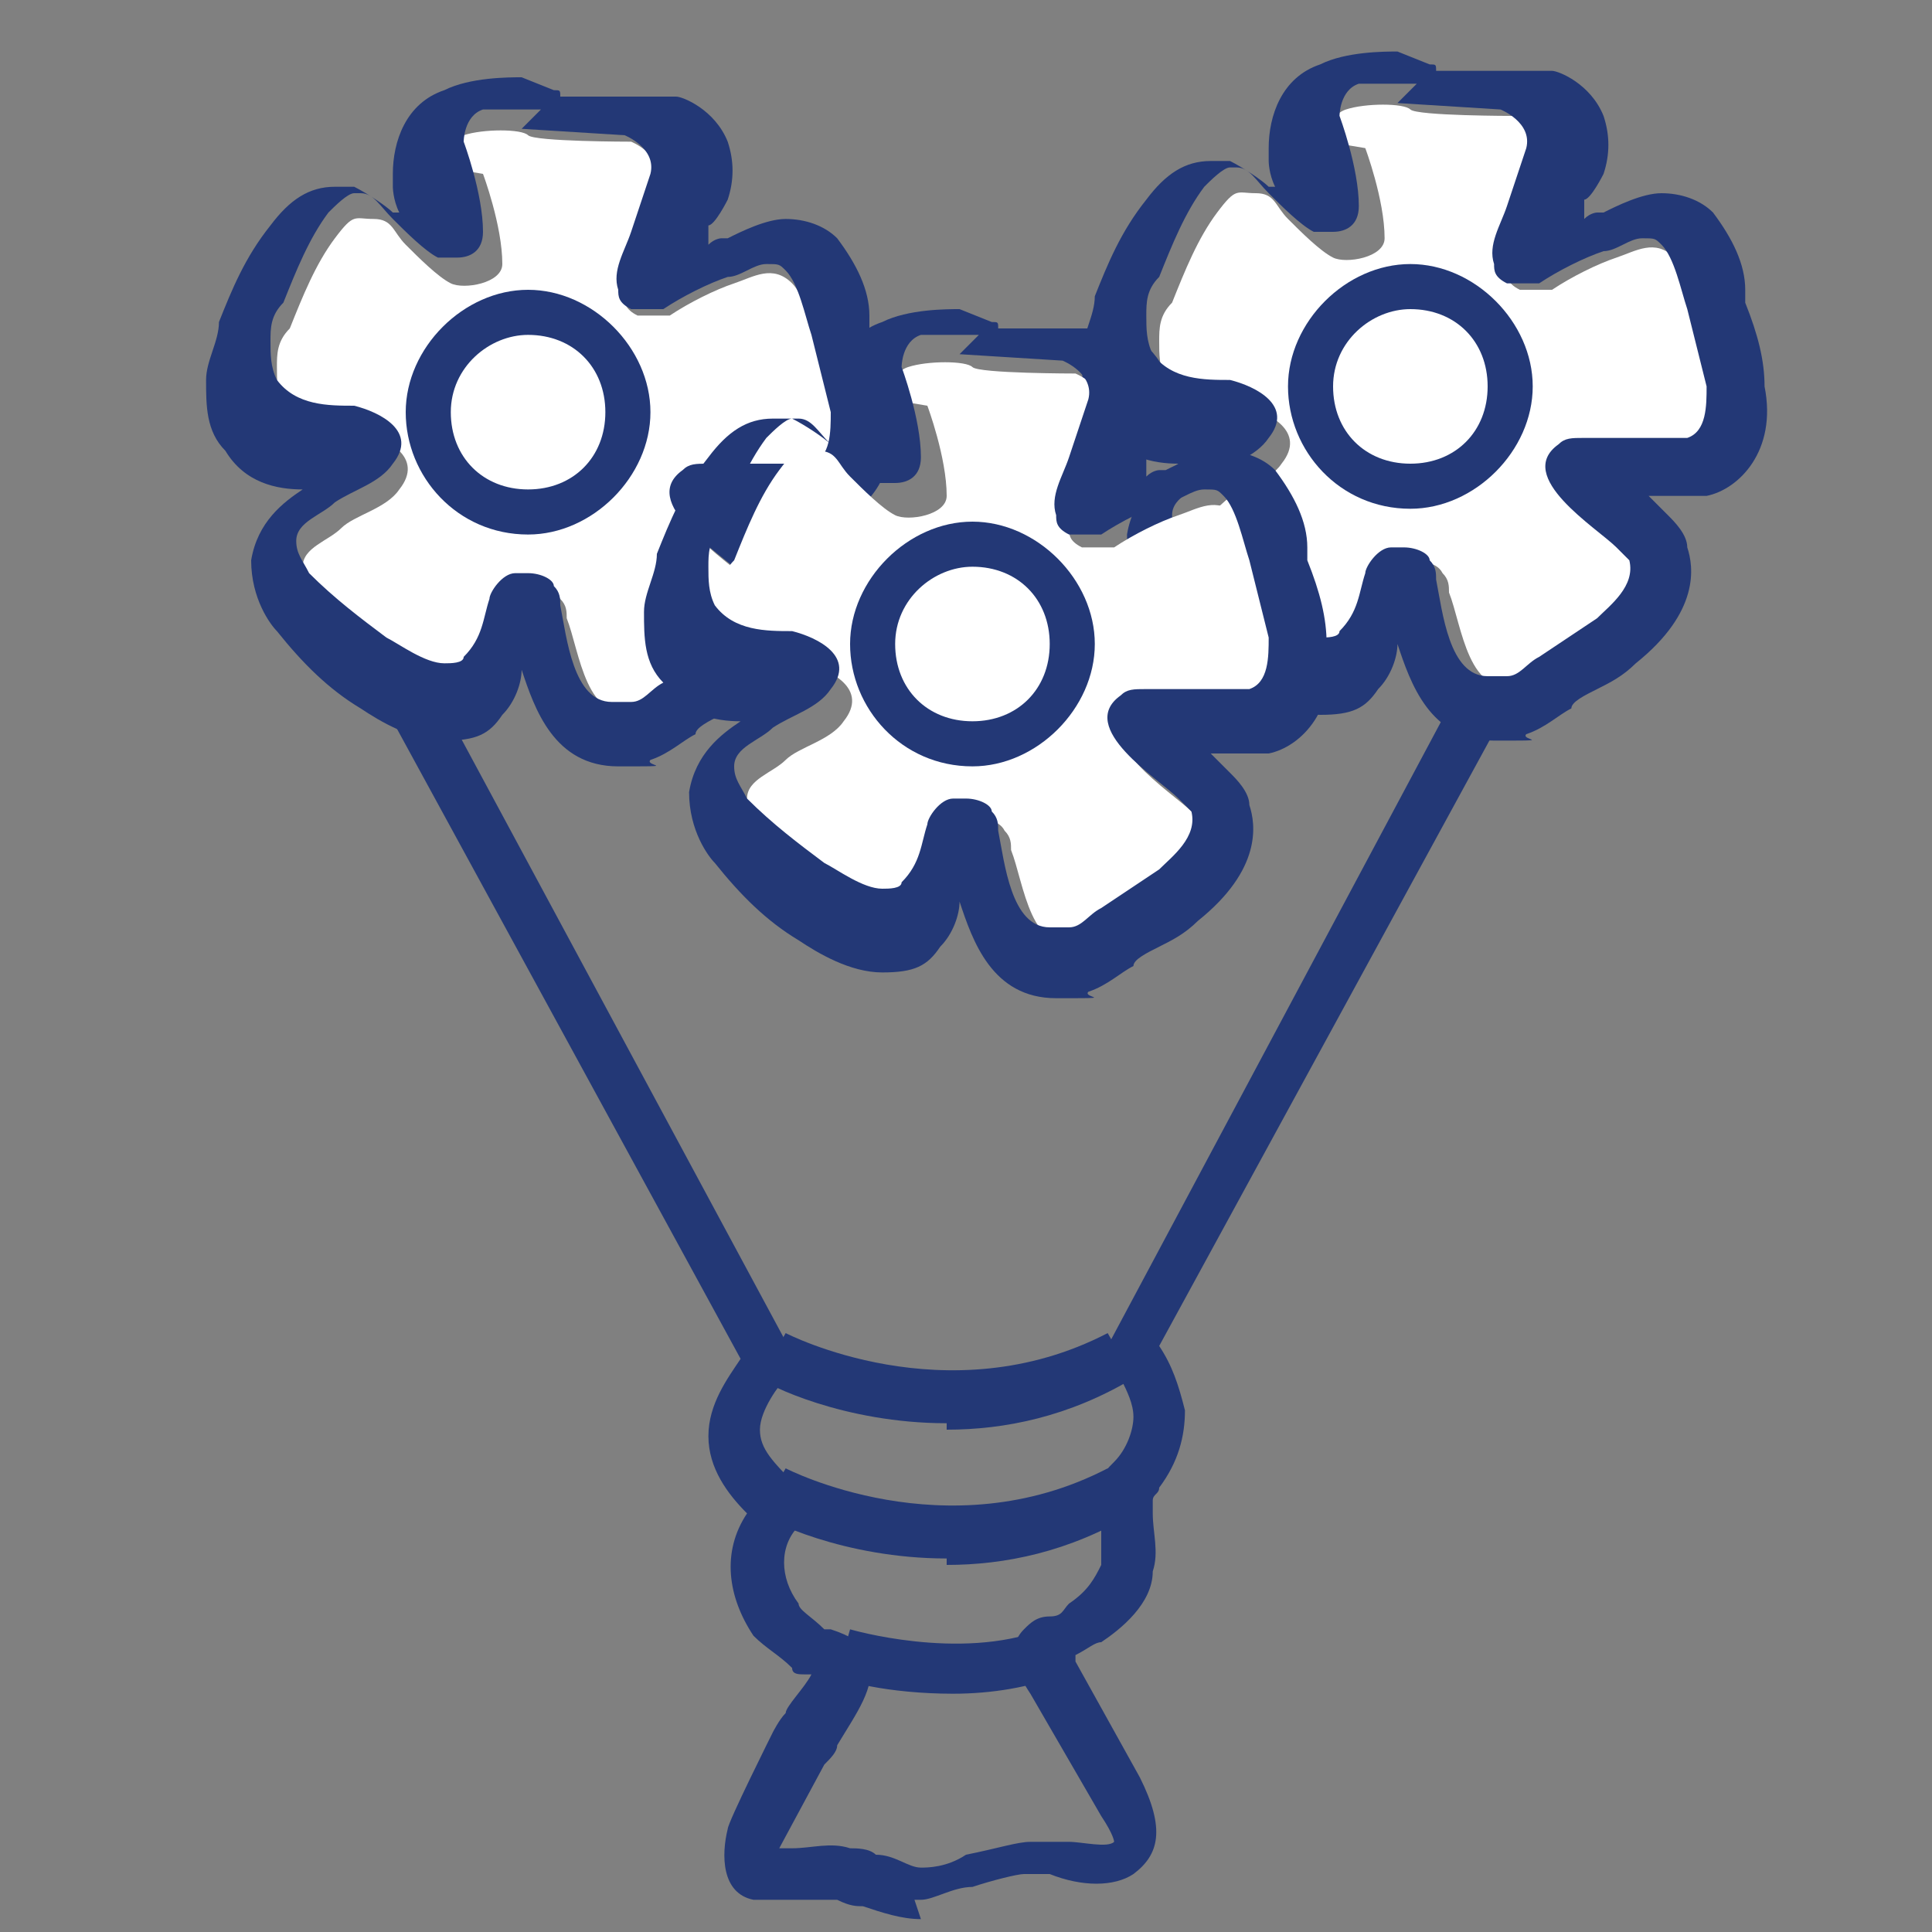
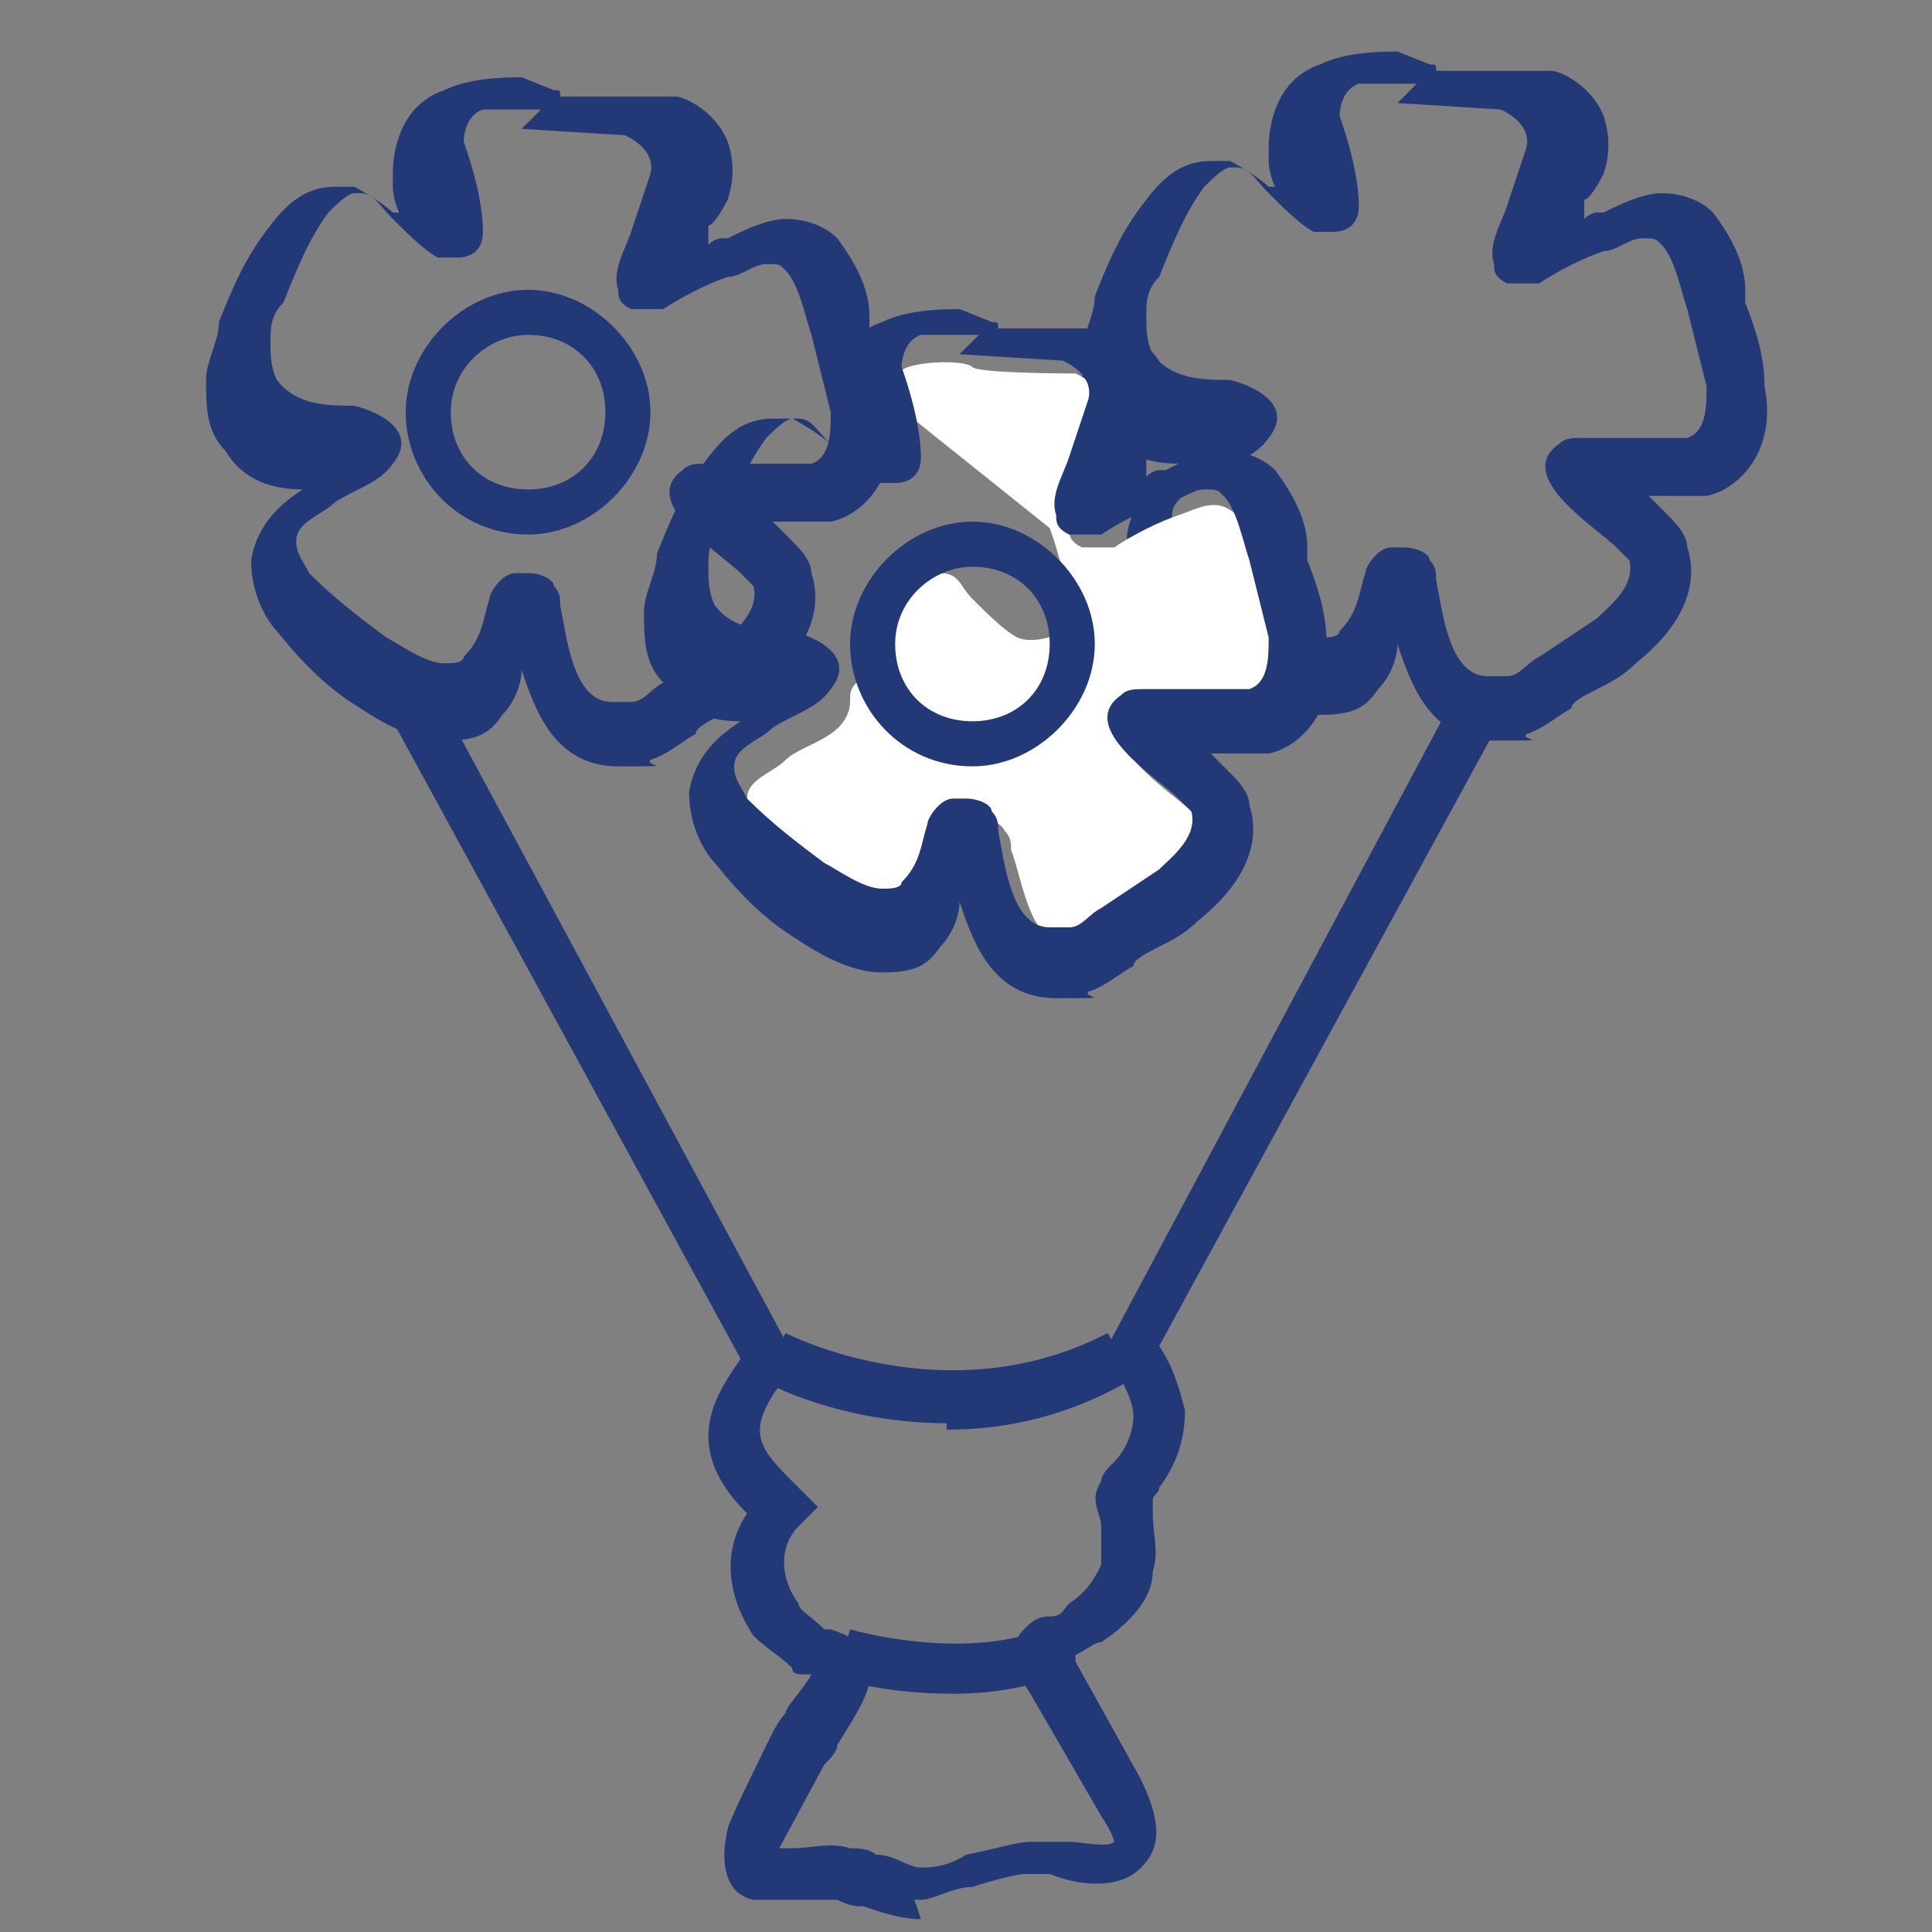
<svg xmlns="http://www.w3.org/2000/svg" id="_レイヤー_1" data-name="レイヤー 1" width="30" height="30" version="1.1" viewBox="0 0 30 30">
  <rect x="0" y="0" width="30" height="30" fill="#808080" stroke="none" />
  <defs>
    <style>
      .cls-1 {
        fill: #272425;
        stroke: #233876;
        stroke-miterlimit: 10;
        stroke-width: .8px;
      }

      .cls-2 {
        fill: #233876;
      }

      .cls-2, .cls-3 {
        stroke-width: 0px;
      }

      .cls-3 {
        fill: #fff;
      }
    </style>
  </defs>
  <polygon class="cls-1" points="20.1 .7 20.1 .7 20.1 .7 20.1 .7" />
  <path class="cls-2" d="M14.3,29.8c-.3,0-.6-.1-.9-.2-.1,0-.2,0-.4-.1-.2,0-.4,0-.6,0-.2,0-.4,0-.7,0-.5-.1-.5-.7-.4-1.1h0c0-.1.7-1.5.7-1.5,0,0,.1-.2.2-.3,0-.1.3-.4.4-.6,0,0-.1,0-.1,0-.1,0-.2,0-.2-.1-.2-.2-.4-.3-.6-.5-.4-.6-.5-1.3-.1-1.9-.3-.3-.6-.7-.6-1.2s.3-.9.5-1.2l-5.4-9.9.7-.4,5.6,10.4-.2.2c-.1.1-.4.5-.4.8s.2.5.6.9l.3.3-.3.3c-.3.3-.3.8,0,1.2,0,.1.2.2.4.4,0,0,0,0,.1,0,.3.1.5.2.6.5.1.4-.2.8-.5,1.3,0,.1-.1.2-.2.3l-.7,1.3s0,0,0,0c0,0,.1,0,.2,0,.3,0,.6-.1.9,0,.1,0,.3,0,.4.1.3,0,.5.2.7.2.1,0,.4,0,.7-.2.5-.1.8-.2,1-.2.1,0,.3,0,.6,0,.2,0,.6.1.7,0,0,0,0,0,0,0h0s0-.1-.2-.4l-1.1-1.9c-.2-.3-.4-.7-.1-1,.1-.1.2-.2.4-.2.2,0,.2-.1.3-.2.3-.2.4-.4.5-.6,0-.1,0-.3,0-.5,0,0,0,0,0-.1,0-.2-.2-.4,0-.7,0-.1.1-.2.2-.3.2-.2.3-.5.3-.7,0-.2-.1-.4-.2-.6,0,0-.1-.2-.2-.3v-.2c0,0,5.5-10.3,5.5-10.3l.7.4-5.4,9.9s0,0,0,0c.2.3.3.6.4,1,0,.4-.1.8-.4,1.2,0,.1-.1.1-.1.2,0,0,0,0,0,0,0,0,0,.2,0,.2,0,.3.1.6,0,.9,0,.5-.5.9-.8,1.1-.1,0-.2.1-.4.2,0,0,0,0,0,0,0,0,0,0,0,.1l1,1.8c.4.8.3,1.2-.1,1.5-.3.2-.8.2-1.3,0-.1,0-.3,0-.4,0-.1,0-.5.1-.8.2-.3,0-.6.2-.8.2,0,0,0,0-.1,0ZM17.7,23.5h0,0Z" />
  <g>
    <g>
-       <path class="cls-3" d="M20.6,2.2s0-.4.3-.5.9-.1,1,0,1.6.1,1.6.1c0,0,.5.2.4.6l-.3.9c-.1.3-.3.6-.2.9,0,.1,0,.2.2.3.1,0,.3,0,.5,0,.3-.2.7-.4,1-.5s.6-.3.9,0c.2.2.3.7.4,1s.2.8.3,1.2c0,.3,0,.7-.3.8s-.5,0-.7,0h-.7c-.2,0-.4,0-.6,0-.7.5.6,1.3.9,1.6,0,0,.1.1.2.2.1.4-.3.7-.5.9-.3.2-.6.4-.9.6s-.3.3-.5.3c-.8.3-.9-.9-1.1-1.4,0-.1,0-.2-.1-.3-.1-.2-.4-.2-.6-.1s-.4.3-.4.4c-.1.3-.1.6-.4.9-.3.4-1,0-1.2-.2-.4-.3-.8-.6-1.2-1-.1-.2-.2-.3-.2-.5,0-.3.4-.4.6-.6s.7-.3.9-.6c.4-.5-.2-.8-.6-.9-.4,0-.9,0-1.2-.4-.1-.2-.1-.4-.1-.6s0-.4.2-.6c.2-.5.4-1,.7-1.4s.3-.3.6-.3.3.2.5.4c.2.2.5.5.7.6s.8,0,.8-.3c0-.6-.3-1.4-.3-1.4Z" />
      <path class="cls-2" d="M21.7,1.6s0,0,0,0c0,0,1.6.1,1.6.1,0,0,.5.2.4.6-.1.3-.2.6-.3.9-.1.3-.3.6-.2.9,0,.1,0,.2.2.3,0,0,.1,0,.2,0,.1,0,.2,0,.3,0,.3-.2.7-.4,1-.5.2,0,.4-.2.6-.2s.2,0,.3.1c.2.2.3.7.4,1,.1.4.2.8.3,1.2,0,.3,0,.7-.3.8,0,0,0,0-.2,0-.2,0-.4,0-.5,0-.2,0-.5,0-.7,0,0,0-.1,0-.2,0-.2,0-.3,0-.4.1-.7.5.6,1.3.9,1.6,0,0,.1.1.2.2.1.4-.3.7-.5.9-.3.2-.6.4-.9.6-.2.1-.3.3-.5.3,0,0-.2,0-.3,0-.6,0-.7-1-.8-1.5,0-.1,0-.2-.1-.3,0-.1-.2-.2-.4-.2,0,0-.1,0-.2,0-.2,0-.4.3-.4.4-.1.3-.1.6-.4.9,0,.1-.2.1-.3.1-.3,0-.7-.3-.9-.4-.4-.3-.8-.6-1.2-1-.1-.2-.2-.3-.2-.5,0-.3.4-.4.6-.6.3-.2.7-.3.9-.6.4-.5-.2-.8-.6-.9-.4,0-.9,0-1.2-.4-.1-.2-.1-.4-.1-.6,0-.2,0-.4.2-.6.2-.5.4-1,.7-1.4.1-.1.3-.3.4-.3s0,0,.1,0c.2,0,.3.2.5.4.2.2.5.5.7.6,0,0,.2,0,.3,0,.2,0,.4-.1.4-.4,0-.6-.3-1.4-.3-1.4,0,0,0-.4.3-.5.2,0,.7,0,.9,0M21.7.8c-.2,0-.8,0-1.2.2-.6.2-.8.8-.8,1.3h0c0,.1,0,.2,0,.2,0,0,0,.2.1.4,0,0,0,0-.1,0,0,0,0,0,0,0-.1-.1-.4-.3-.6-.4-.1,0-.2,0-.3,0-.4,0-.7.2-1,.6-.4.5-.6,1-.8,1.5h0c0,.3-.2.6-.2.9,0,.4,0,.8.3,1.1.3.5.8.6,1.2.6,0,0,0,0,0,0h0c-.3.2-.7.5-.8,1.1,0,.6.3,1,.4,1.1.4.5.8.9,1.3,1.2.3.2.8.5,1.3.5s.7-.1.9-.4c.2-.2.3-.5.3-.7.2.6.5,1.5,1.5,1.5s.4,0,.5-.1c.3-.1.5-.3.7-.4h0c0-.1.2-.2.4-.3.2-.1.4-.2.6-.4,1-.8.9-1.5.8-1.8,0-.2-.2-.4-.3-.5,0,0-.2-.2-.3-.3,0,0,0,0,0,0h.1s0,0,.1,0c.1,0,.3,0,.4,0s.2,0,.3,0c.5-.1,1.1-.7.9-1.7,0-.4-.1-.8-.3-1.3,0,0,0-.1,0-.2,0-.4-.2-.8-.5-1.2-.2-.2-.5-.3-.8-.3s-.7.2-.9.3h0s-.1,0-.1,0c0,0-.1,0-.2.1v-.3c.1,0,.3-.4.3-.4.1-.3.1-.6,0-.9-.2-.5-.7-.7-.8-.7h-.1s-.1,0-.1,0h-1.6c0-.1,0-.1-.1-.1h0Z" />
    </g>
-     <path class="cls-2" d="M21.9,7.9c-1.1,0-1.9-.9-1.9-1.9s.9-1.9,1.9-1.9,1.9.9,1.9,1.9-.9,1.9-1.9,1.9ZM21.9,4.8c-.6,0-1.2.5-1.2,1.2s.5,1.2,1.2,1.2,1.2-.5,1.2-1.2-.5-1.2-1.2-1.2Z" />
  </g>
  <g>
    <g>
-       <path class="cls-3" d="M6.9,2.6s0-.4.3-.5.9-.1,1,0,1.6.1,1.6.1c0,0,.5.2.4.6l-.3.9c-.1.3-.3.6-.2.9,0,.1,0,.2.2.3.1,0,.3,0,.5,0,.3-.2.7-.4,1-.5s.6-.3.9,0c.2.2.3.7.4,1s.2.8.3,1.2c0,.3,0,.7-.3.8s-.5,0-.7,0h-.7c-.2,0-.4,0-.6,0-.7.5.6,1.3.9,1.6,0,0,.1.1.2.2.1.4-.3.7-.5.9-.3.2-.6.4-.9.6s-.3.3-.5.3c-.8.3-.9-.9-1.1-1.4,0-.1,0-.2-.1-.3-.1-.2-.4-.2-.6-.1s-.4.3-.4.4c-.1.3-.1.6-.4.9-.3.4-1,0-1.2-.2-.4-.3-.8-.6-1.2-1-.1-.2-.2-.3-.2-.5,0-.3.4-.4.6-.6s.7-.3.9-.6c.4-.5-.2-.8-.6-.9-.4,0-.9,0-1.2-.4-.1-.2-.1-.4-.1-.6s0-.4.2-.6c.2-.5.4-1,.7-1.4s.3-.3.6-.3.3.2.5.4c.2.2.5.5.7.6s.8,0,.8-.3c0-.6-.3-1.4-.3-1.4Z" />
      <path class="cls-2" d="M8.1,2s0,0,0,0c0,0,1.6.1,1.6.1,0,0,.5.2.4.6-.1.3-.2.6-.3.9-.1.3-.3.6-.2.9,0,.1,0,.2.2.3,0,0,.1,0,.2,0,.1,0,.2,0,.3,0,.3-.2.7-.4,1-.5.2,0,.4-.2.6-.2s.2,0,.3.1c.2.2.3.7.4,1,.1.4.2.8.3,1.2,0,.3,0,.7-.3.8,0,0,0,0-.2,0-.2,0-.4,0-.5,0-.2,0-.5,0-.7,0,0,0-.1,0-.2,0-.2,0-.3,0-.4.1-.7.5.6,1.3.9,1.6,0,0,.1.1.2.2.1.4-.3.7-.5.9-.3.2-.6.4-.9.6-.2.1-.3.3-.5.3,0,0-.2,0-.3,0-.6,0-.7-1-.8-1.5,0-.1,0-.2-.1-.3,0-.1-.2-.2-.4-.2,0,0-.1,0-.2,0-.2,0-.4.3-.4.4-.1.3-.1.6-.4.9,0,.1-.2.1-.3.1-.3,0-.7-.3-.9-.4-.4-.3-.8-.6-1.2-1-.1-.2-.2-.3-.2-.5,0-.3.4-.4.6-.6.3-.2.7-.3.9-.6.4-.5-.2-.8-.6-.9-.4,0-.9,0-1.2-.4-.1-.2-.1-.4-.1-.6,0-.2,0-.4.2-.6.2-.5.4-1,.7-1.4.1-.1.3-.3.4-.3s0,0,.1,0c.2,0,.3.2.5.4.2.2.5.5.7.6,0,0,.2,0,.3,0,.2,0,.4-.1.4-.4,0-.6-.3-1.4-.3-1.4,0,0,0-.4.3-.5.2,0,.7,0,.9,0M8.1,1.2c-.2,0-.8,0-1.2.2-.6.2-.8.8-.8,1.3h0c0,.1,0,.2,0,.2,0,0,0,.2.1.4,0,0,0,0-.1,0,0,0,0,0,0,0-.1-.1-.4-.3-.6-.4-.1,0-.2,0-.3,0-.4,0-.7.2-1,.6-.4.5-.6,1-.8,1.5h0c0,.3-.2.6-.2.9,0,.4,0,.8.3,1.1.3.5.8.6,1.2.6,0,0,0,0,0,0h0c-.3.2-.7.5-.8,1.1,0,.6.3,1,.4,1.1.4.5.8.9,1.3,1.2.3.2.8.5,1.3.5s.7-.1.9-.4c.2-.2.3-.5.3-.7.2.6.5,1.5,1.5,1.5s.4,0,.5-.1c.3-.1.5-.3.7-.4h0c0-.1.2-.2.4-.3.2-.1.4-.2.6-.4,1-.8.9-1.5.8-1.8,0-.2-.2-.4-.3-.5,0,0-.2-.2-.3-.3,0,0,0,0,0,0h.1s0,0,.1,0c.1,0,.3,0,.4,0s.2,0,.3,0c.5-.1,1.1-.7.9-1.7,0-.4-.1-.8-.3-1.3,0,0,0-.1,0-.2,0-.4-.2-.8-.5-1.2-.2-.2-.5-.3-.8-.3s-.7.2-.9.3h0s-.1,0-.1,0c0,0-.1,0-.2.1v-.3c.1,0,.3-.4.3-.4.1-.3.1-.6,0-.9-.2-.5-.7-.7-.8-.7h-.1s-.1,0-.1,0h-1.6c0-.1,0-.1-.1-.1h0Z" />
    </g>
    <path class="cls-2" d="M8.2,8.3c-1.1,0-1.9-.9-1.9-1.9s.9-1.9,1.9-1.9,1.9.9,1.9,1.9-.9,1.9-1.9,1.9ZM8.2,5.2c-.6,0-1.2.5-1.2,1.2s.5,1.2,1.2,1.2,1.2-.5,1.2-1.2-.5-1.2-1.2-1.2Z" />
  </g>
  <g>
    <g>
-       <path class="cls-3" d="M13.8,6.2s0-.4.3-.5.9-.1,1,0,1.6.1,1.6.1c0,0,.5.2.4.6l-.3.9c-.1.3-.3.6-.2.9,0,.1,0,.2.2.3.1,0,.3,0,.5,0,.3-.2.7-.4,1-.5s.6-.3.9,0c.2.2.3.7.4,1s.2.8.3,1.2c0,.3,0,.7-.3.8s-.5,0-.7,0h-.7c-.2,0-.4,0-.6,0-.7.5.6,1.3.9,1.6,0,0,.1.1.2.2.1.4-.3.7-.5.9-.3.2-.6.4-.9.6s-.3.3-.5.3c-.8.3-.9-.9-1.1-1.4,0-.1,0-.2-.1-.3-.1-.2-.4-.2-.6-.1s-.4.3-.4.4c-.1.3-.1.6-.4.9-.3.4-1,0-1.2-.2-.4-.3-.8-.6-1.2-1-.1-.2-.2-.3-.2-.5,0-.3.4-.4.6-.6s.7-.3.9-.6c.4-.5-.2-.8-.6-.9-.4,0-.9,0-1.2-.4-.1-.2-.1-.4-.1-.6s0-.4.2-.6c.2-.5.4-1,.7-1.4s.3-.3.6-.3.3.2.5.4c.2.2.5.5.7.6s.8,0,.8-.3c0-.6-.3-1.4-.3-1.4Z" />
+       <path class="cls-3" d="M13.8,6.2s0-.4.3-.5.9-.1,1,0,1.6.1,1.6.1c0,0,.5.2.4.6l-.3.9c-.1.3-.3.6-.2.9,0,.1,0,.2.2.3.1,0,.3,0,.5,0,.3-.2.7-.4,1-.5s.6-.3.9,0c.2.2.3.7.4,1s.2.8.3,1.2c0,.3,0,.7-.3.8s-.5,0-.7,0h-.7c-.2,0-.4,0-.6,0-.7.5.6,1.3.9,1.6,0,0,.1.1.2.2.1.4-.3.7-.5.9-.3.2-.6.4-.9.6s-.3.3-.5.3c-.8.3-.9-.9-1.1-1.4,0-.1,0-.2-.1-.3-.1-.2-.4-.2-.6-.1s-.4.3-.4.4c-.1.3-.1.6-.4.9-.3.4-1,0-1.2-.2-.4-.3-.8-.6-1.2-1-.1-.2-.2-.3-.2-.5,0-.3.4-.4.6-.6s.7-.3.9-.6s0-.4.2-.6c.2-.5.4-1,.7-1.4s.3-.3.6-.3.3.2.5.4c.2.2.5.5.7.6s.8,0,.8-.3c0-.6-.3-1.4-.3-1.4Z" />
      <path class="cls-2" d="M14.9,5.5s0,0,0,0c0,0,1.6.1,1.6.1,0,0,.5.2.4.6-.1.3-.2.6-.3.9-.1.3-.3.6-.2.9,0,.1,0,.2.2.3,0,0,.1,0,.2,0,.1,0,.2,0,.3,0,.3-.2.7-.4,1-.5.2,0,.4-.2.6-.2s.2,0,.3.1c.2.2.3.7.4,1,.1.4.2.8.3,1.2,0,.3,0,.7-.3.8,0,0,0,0-.2,0-.2,0-.4,0-.5,0-.2,0-.5,0-.7,0,0,0-.1,0-.2,0-.2,0-.3,0-.4.1-.7.5.6,1.3.9,1.6,0,0,.1.1.2.2.1.4-.3.7-.5.9-.3.2-.6.4-.9.6-.2.1-.3.3-.5.3,0,0-.2,0-.3,0-.6,0-.7-1-.8-1.5,0-.1,0-.2-.1-.3,0-.1-.2-.2-.4-.2,0,0-.1,0-.2,0-.2,0-.4.3-.4.4-.1.3-.1.6-.4.9,0,.1-.2.1-.3.1-.3,0-.7-.3-.9-.4-.4-.3-.8-.6-1.2-1-.1-.2-.2-.3-.2-.5,0-.3.4-.4.6-.6.3-.2.7-.3.9-.6.4-.5-.2-.8-.6-.9-.4,0-.9,0-1.2-.4-.1-.2-.1-.4-.1-.6,0-.2,0-.4.2-.6.2-.5.4-1,.7-1.4.1-.1.3-.3.4-.3s0,0,.1,0c.2,0,.3.2.5.4.2.2.5.5.7.6,0,0,.2,0,.3,0,.2,0,.4-.1.4-.4,0-.6-.3-1.4-.3-1.4,0,0,0-.4.3-.5.2,0,.7,0,.9,0M14.9,4.8c-.2,0-.8,0-1.2.2-.6.2-.8.8-.8,1.3h0c0,.1,0,.2,0,.2,0,0,0,.2.1.4,0,0,0,0-.1,0,0,0,0,0,0,0-.1-.1-.4-.3-.6-.4-.1,0-.2,0-.3,0-.4,0-.7.2-1,.6-.4.5-.6,1-.8,1.5h0c0,.3-.2.6-.2.9,0,.4,0,.8.3,1.1.3.5.8.6,1.2.6,0,0,0,0,0,0h0c-.3.2-.7.5-.8,1.1,0,.6.3,1,.4,1.1.4.5.8.9,1.3,1.2.3.2.8.5,1.3.5s.7-.1.9-.4c.2-.2.3-.5.3-.7.2.6.5,1.5,1.5,1.5s.4,0,.5-.1c.3-.1.5-.3.7-.4h0c0-.1.2-.2.4-.3.2-.1.4-.2.6-.4,1-.8.9-1.5.8-1.8,0-.2-.2-.4-.3-.5,0,0-.2-.2-.3-.3,0,0,0,0,0,0h.1s0,0,.1,0c.1,0,.3,0,.4,0s.2,0,.3,0c.5-.1,1.1-.7.9-1.7,0-.4-.1-.8-.3-1.3,0,0,0-.1,0-.2,0-.4-.2-.8-.5-1.2-.2-.2-.5-.3-.8-.3s-.7.2-.9.3h0s-.1,0-.1,0c0,0-.1,0-.2.1v-.3c.1,0,.3-.4.3-.4.1-.3.1-.6,0-.9-.2-.5-.7-.7-.8-.7h-.1s-.1,0-.1,0h-1.6c0-.1,0-.1-.1-.1h0Z" />
    </g>
    <path class="cls-2" d="M15.1,11.9c-1.1,0-1.9-.9-1.9-1.9s.9-1.9,1.9-1.9,1.9.9,1.9,1.9-.9,1.9-1.9,1.9ZM15.1,8.8c-.6,0-1.2.5-1.2,1.2s.5,1.2,1.2,1.2,1.2-.5,1.2-1.2-.5-1.2-1.2-1.2Z" />
  </g>
  <path class="cls-2" d="M14.7,22.1c-1.6,0-2.8-.6-2.9-.7l.4-.7s2.5,1.3,5,0l.4.7c-1,.6-2,.8-2.9.8Z" />
-   <path class="cls-2" d="M14.7,24.2c-1.6,0-2.8-.6-2.9-.7l.4-.7s2.5,1.3,5,0l.4.7c-1,.6-2,.8-2.9.8Z" />
  <path class="cls-2" d="M14.8,26.3c-1,0-1.8-.2-1.8-.3l.2-.7s1.7.5,3,0l.3.7c-.5.2-1.1.3-1.7.3Z" />
</svg>